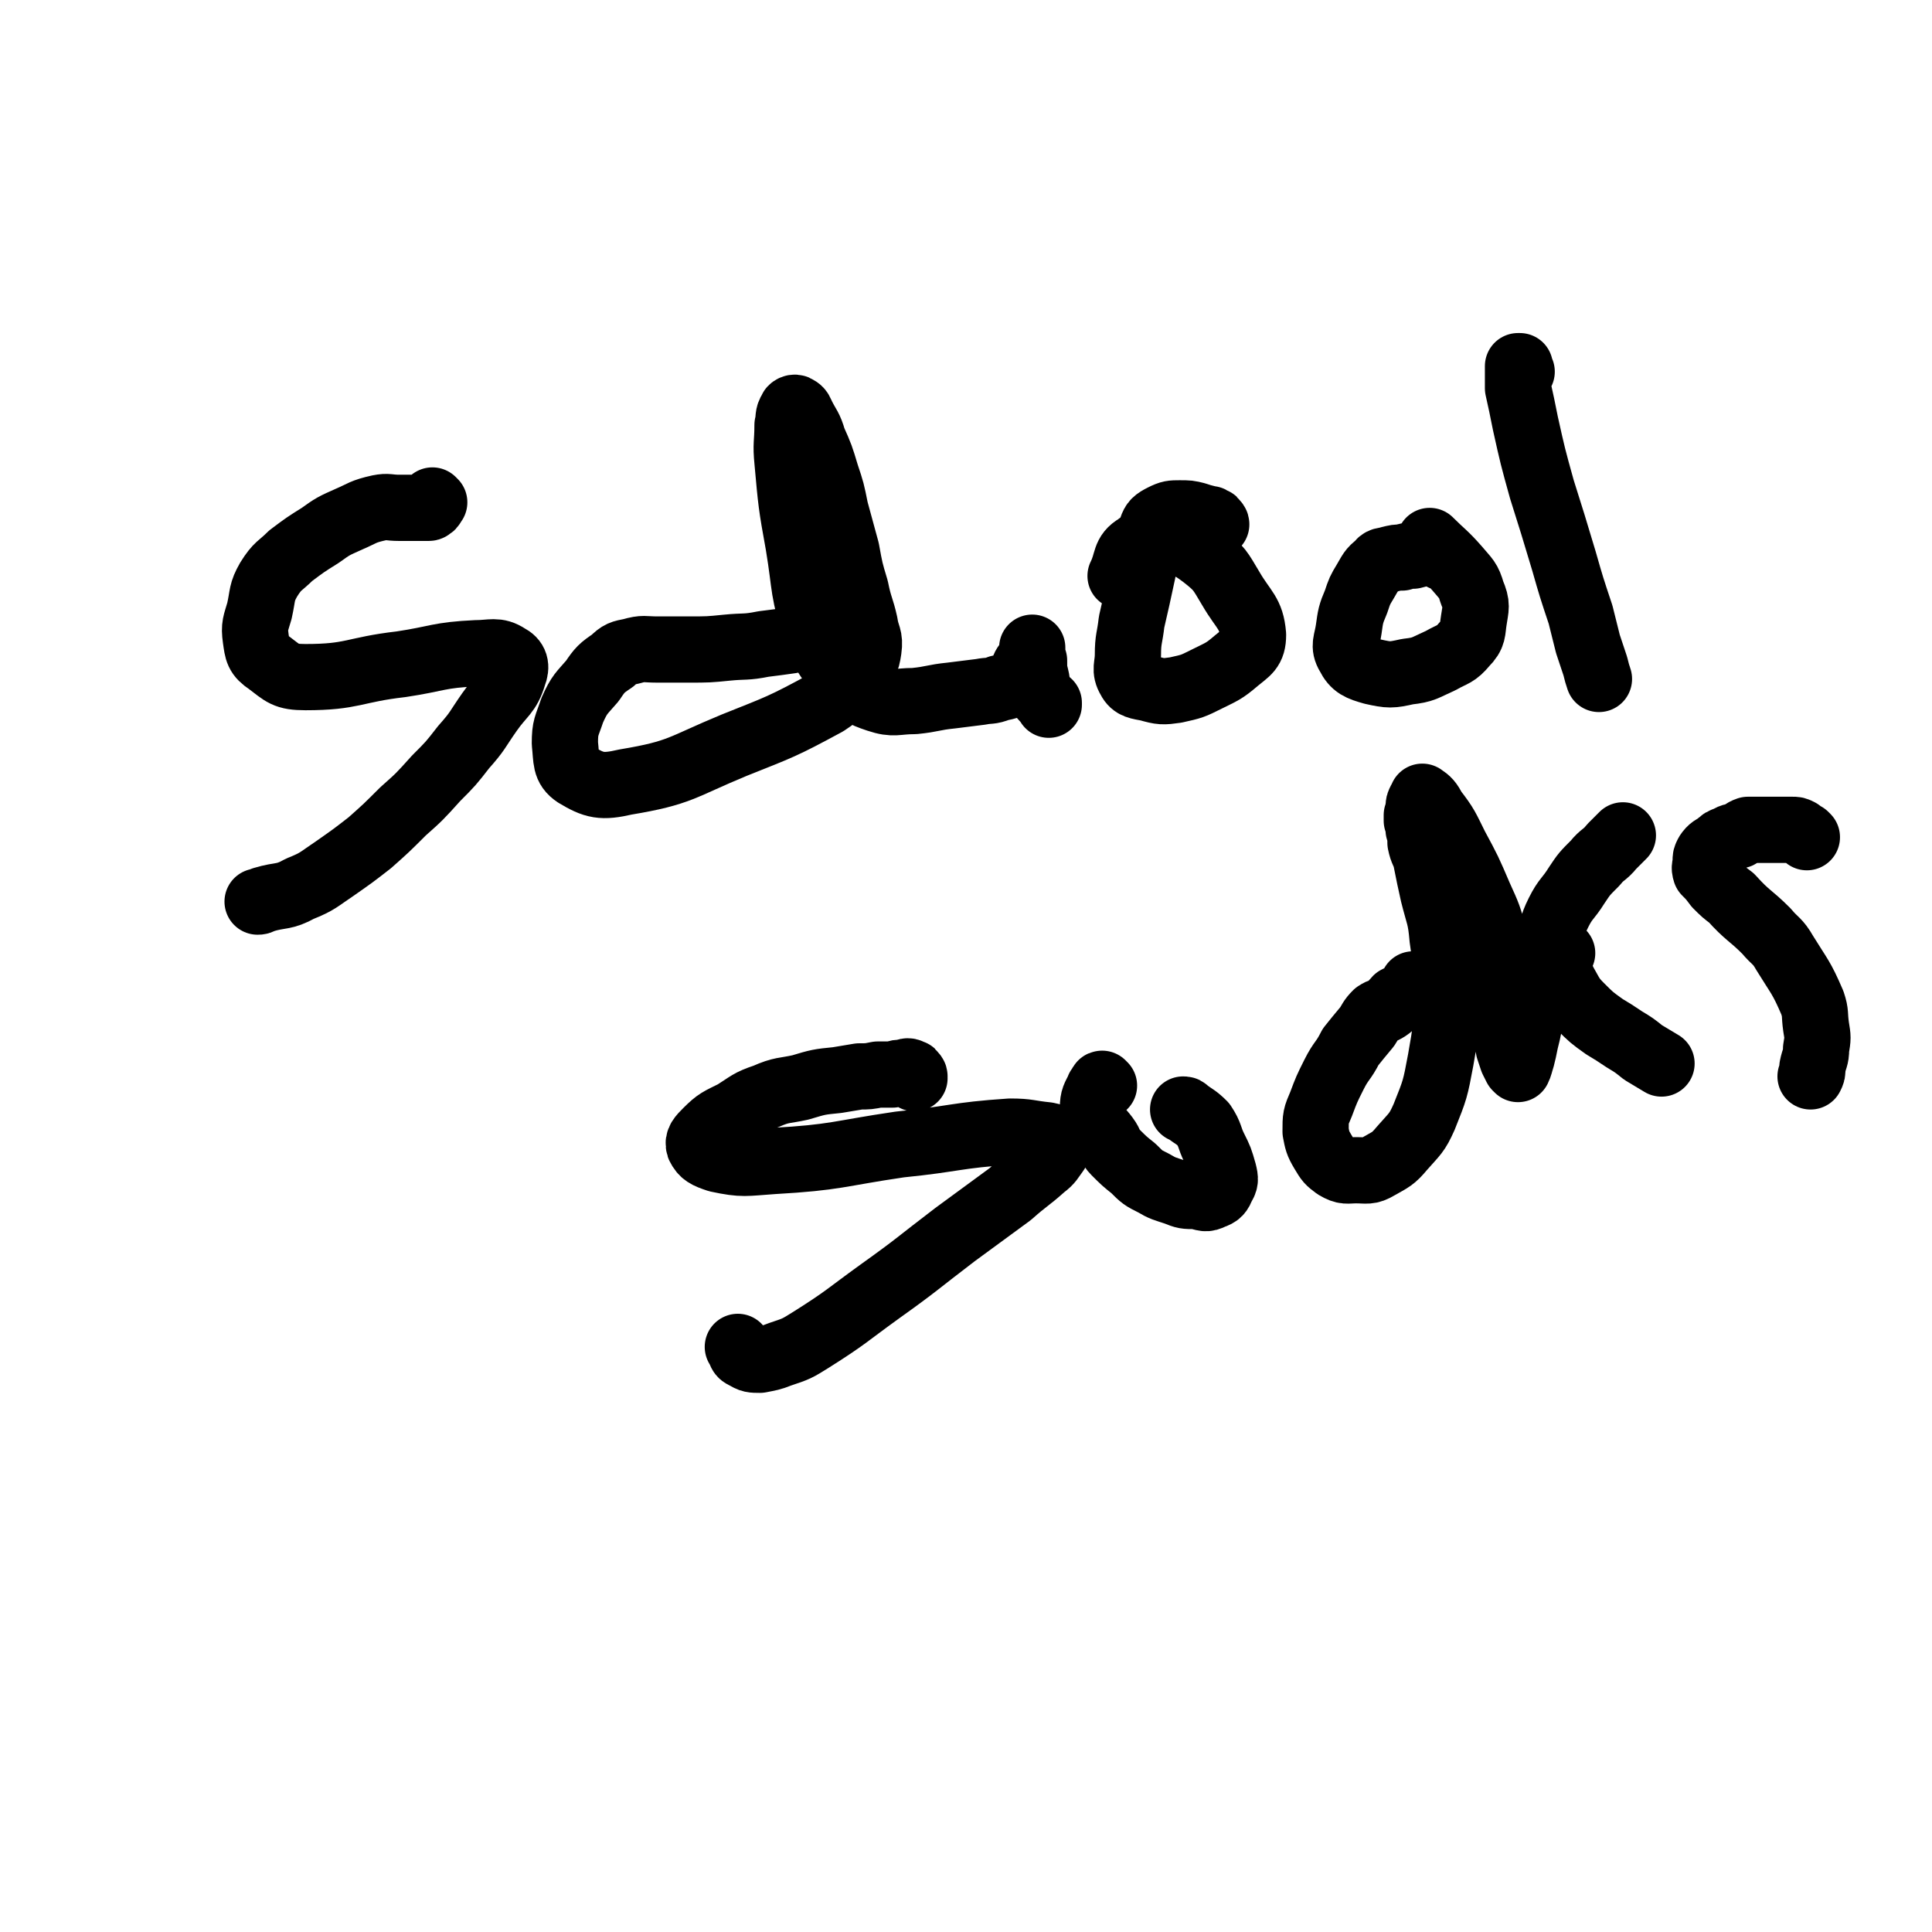
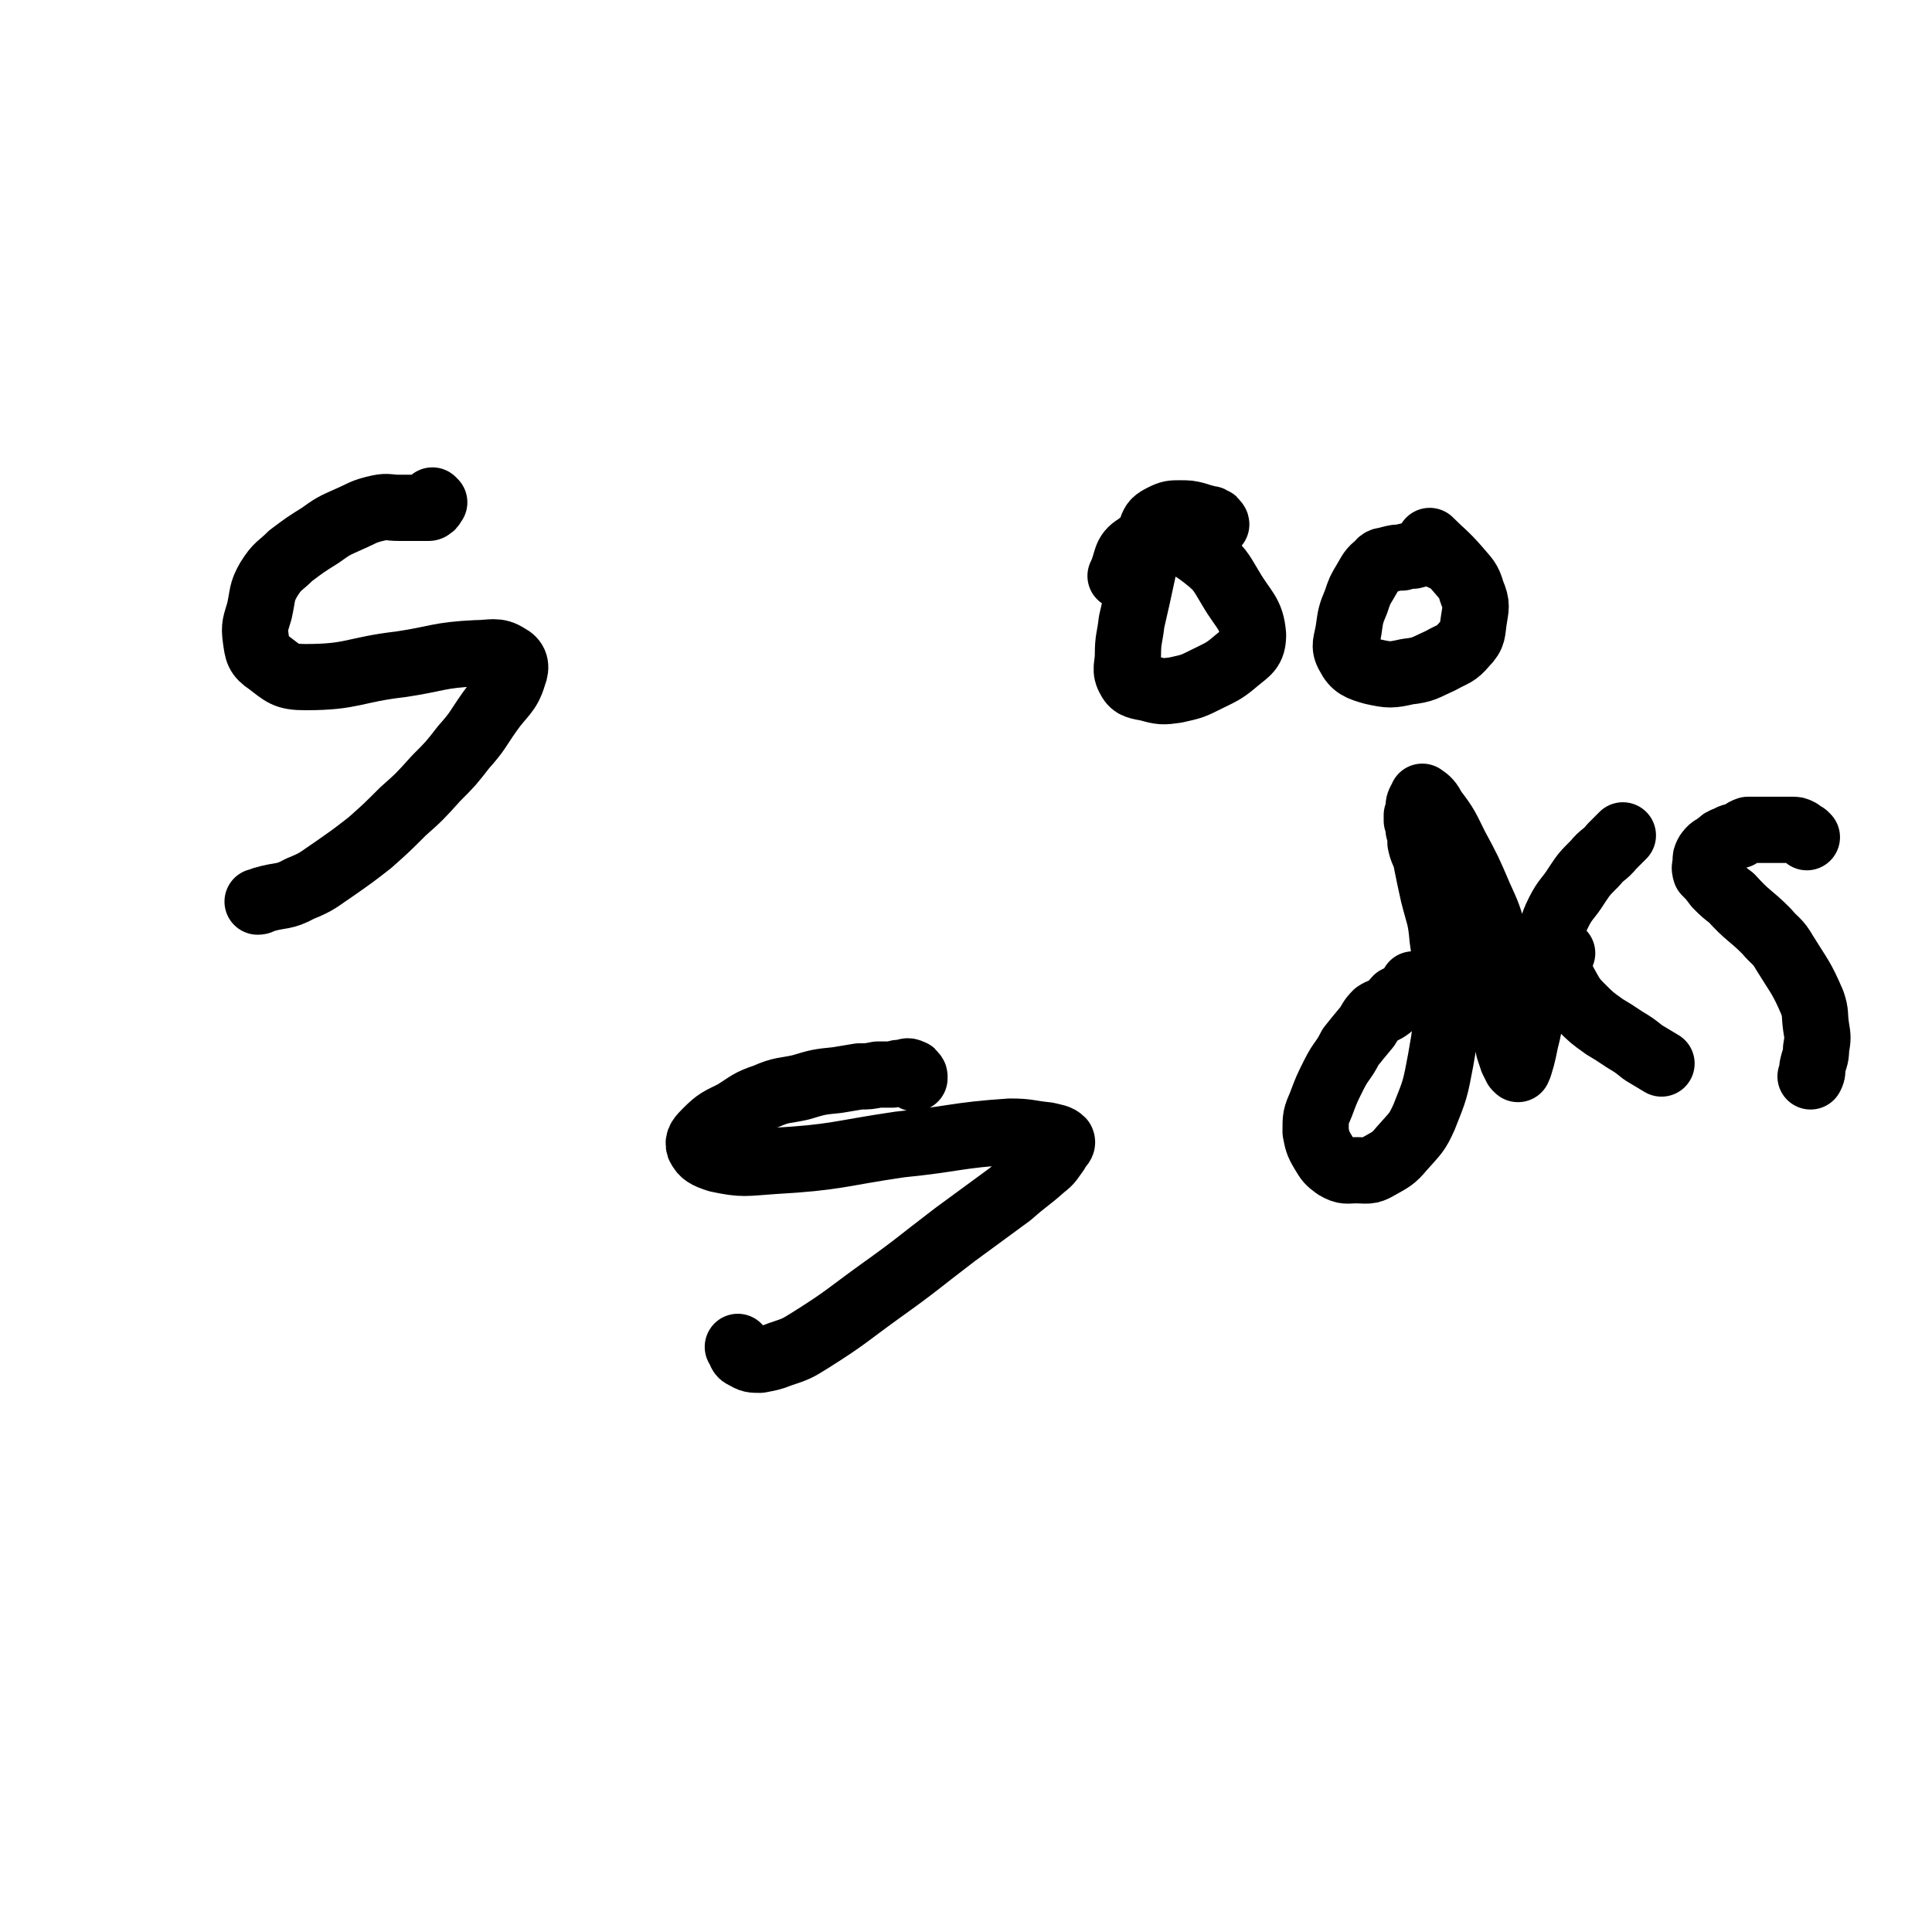
<svg xmlns="http://www.w3.org/2000/svg" viewBox="0 0 1050 1050" version="1.1">
  <g fill="none" stroke="#000000" stroke-width="36" stroke-linecap="round" stroke-linejoin="round">
    <path d="M236,273c0,0 -1,-1 -1,-1 0,1 1,1 0,2 0,1 0,1 -1,1 0,0 0,1 -1,1 -2,0 -2,0 -3,0 -3,0 -3,0 -6,0 -4,0 -4,0 -7,0 -6,0 -6,-1 -11,0 -9,2 -9,3 -16,6 -9,4 -9,4 -16,9 -8,5 -8,5 -16,11 -6,6 -7,5 -12,13 -4,7 -3,8 -5,17 -2,7 -3,8 -2,15 1,7 1,9 7,13 8,6 9,8 20,8 26,0 26,-4 52,-7 20,-3 20,-5 41,-6 8,0 11,-2 17,2 4,2 5,5 3,10 -3,10 -6,10 -13,20 -7,10 -6,10 -14,19 -7,9 -7,9 -15,17 -9,10 -9,10 -18,18 -9,9 -9,9 -18,17 -9,7 -9,7 -19,14 -9,6 -9,7 -19,11 -9,5 -10,3 -20,6 -2,1 -2,1 -3,1 " />
-     <path d="M443,344c0,-1 -1,-2 -1,-1 0,0 0,1 0,2 -2,0 -2,0 -4,0 -4,1 -4,2 -8,3 -7,1 -7,1 -15,2 -10,2 -10,1 -20,2 -10,1 -10,1 -21,1 -8,0 -9,0 -17,0 -7,0 -7,-1 -14,1 -5,1 -6,1 -10,5 -6,4 -7,5 -11,11 -6,7 -7,7 -11,16 -3,9 -4,9 -4,18 1,9 0,13 6,17 10,6 14,7 27,4 30,-5 30,-8 59,-20 25,-10 26,-10 50,-23 9,-6 9,-7 16,-16 5,-5 6,-6 7,-13 1,-7 -1,-7 -2,-14 -2,-9 -3,-9 -5,-19 -3,-10 -3,-10 -5,-21 -3,-11 -3,-11 -6,-22 -2,-10 -2,-10 -5,-19 -3,-10 -3,-10 -7,-19 -2,-7 -3,-7 -6,-13 -1,-2 -1,-3 -3,-4 -1,-1 -3,0 -3,1 -2,3 -1,4 -2,8 0,10 -1,10 0,20 2,22 2,23 6,45 4,24 2,25 10,48 5,14 6,14 16,25 7,7 8,8 17,11 9,3 10,1 20,1 10,-1 10,-2 20,-3 8,-1 8,-1 16,-2 5,-1 5,0 10,-2 5,-1 5,-1 9,-4 4,-3 3,-4 5,-8 2,-3 3,-3 4,-7 0,-1 0,-2 0,-3 0,0 0,0 0,1 0,3 0,3 1,6 0,5 0,5 1,9 1,4 0,4 2,8 2,4 2,3 5,6 0,0 0,0 0,1 " />
    <path d="M661,285c0,-1 -1,-1 -1,-1 0,-1 0,-1 -1,-1 -1,-1 -1,-1 -2,-1 -4,-1 -4,-1 -7,-2 -4,-1 -4,-1 -9,-1 -4,0 -5,0 -9,2 -4,2 -5,3 -6,6 -4,12 -3,12 -5,24 -3,14 -3,14 -6,27 -1,9 -2,9 -2,18 0,6 -2,8 1,13 2,4 5,4 10,5 7,2 8,2 15,1 9,-2 9,-2 17,-6 8,-4 9,-4 16,-10 6,-5 9,-6 9,-14 -1,-12 -5,-13 -12,-25 -6,-10 -6,-11 -15,-18 -8,-6 -9,-6 -18,-7 -9,-2 -12,-3 -18,2 -7,4 -5,8 -9,16 " />
    <path d="M784,303c0,0 0,0 -1,-1 0,0 0,0 0,-1 -1,0 -1,-1 -3,-1 -2,0 -2,0 -5,0 -3,1 -3,1 -7,2 -3,0 -3,0 -6,1 -3,0 -3,0 -7,1 -3,1 -4,0 -6,3 -4,3 -4,4 -7,9 -3,5 -3,5 -5,11 -3,7 -3,8 -4,15 -1,7 -3,9 0,14 3,6 6,7 13,9 9,2 10,2 19,0 9,-1 9,-2 18,-6 7,-4 8,-3 13,-9 5,-5 4,-7 5,-13 1,-7 2,-8 -1,-15 -2,-7 -3,-7 -8,-13 -7,-8 -8,-8 -15,-15 " />
-     <path d="M827,202c0,0 -1,0 -1,-1 0,0 0,0 0,-1 0,0 0,-1 0,-1 0,0 -1,0 -1,0 0,1 0,1 0,2 0,1 0,1 0,3 0,4 0,4 0,7 2,9 2,9 4,19 4,18 4,18 9,36 6,19 6,19 12,39 4,14 4,14 9,29 2,8 2,8 4,16 2,6 2,6 4,12 1,4 1,4 2,7 " />
    <path d="M497,586c0,0 -1,-1 -1,-1 0,0 1,0 1,0 0,-1 -1,-1 -1,-1 0,-1 0,-1 -1,-1 -1,-1 -2,-1 -4,0 -3,0 -3,0 -6,1 -4,0 -4,0 -8,0 -5,1 -5,1 -10,1 -6,1 -6,1 -12,2 -10,1 -10,1 -20,4 -9,2 -10,1 -19,5 -9,3 -9,4 -17,9 -8,4 -9,4 -15,10 -3,3 -5,5 -4,8 2,4 4,5 10,7 14,3 15,2 30,1 35,-2 35,-4 69,-9 30,-3 30,-5 60,-7 10,0 10,1 20,2 4,1 6,1 8,3 1,2 -2,3 -3,6 -3,4 -3,5 -7,8 -9,8 -9,7 -18,15 -15,11 -15,11 -30,22 -21,16 -20,16 -41,31 -18,13 -18,14 -37,26 -8,5 -8,5 -17,8 -5,2 -6,2 -11,3 -4,0 -5,0 -8,-2 -3,-1 -2,-2 -4,-5 " />
-     <path d="M600,590c0,0 -1,-1 -1,-1 -1,0 0,1 -1,2 0,0 -1,0 -1,1 -2,4 -3,5 -3,10 0,4 0,4 1,8 2,4 3,4 6,8 3,4 2,5 5,8 5,5 5,5 10,9 5,5 5,5 11,8 5,3 6,3 12,5 5,2 5,2 11,2 5,1 5,2 9,0 3,-1 4,-2 5,-5 2,-3 2,-4 1,-8 -2,-7 -2,-7 -5,-13 -3,-6 -2,-7 -6,-13 -4,-4 -5,-4 -9,-7 -1,-1 -1,-1 -2,-1 " />
    <path d="M769,536c0,0 0,-1 -1,-1 0,0 0,1 0,2 -1,0 -1,0 -2,1 -3,3 -3,3 -7,5 -2,2 -2,3 -5,5 -3,2 -3,1 -6,3 -3,3 -3,4 -5,7 -5,6 -5,6 -9,11 -4,8 -5,7 -9,15 -4,8 -4,8 -7,16 -3,7 -3,7 -3,15 1,5 1,6 4,11 3,5 3,5 7,8 5,3 6,2 11,2 6,0 7,1 12,-2 7,-4 8,-4 13,-10 7,-8 8,-8 12,-17 6,-15 6,-15 9,-31 3,-17 3,-17 3,-35 1,-16 0,-16 -2,-31 -1,-12 -2,-12 -5,-24 -2,-9 -2,-9 -4,-19 -1,-4 -2,-4 -3,-9 0,-4 0,-4 -1,-7 0,-3 0,-3 -1,-5 0,-2 0,-2 0,-3 1,-2 1,-2 1,-4 0,-2 0,-2 1,-4 1,-1 1,-2 1,-2 3,2 4,3 6,7 7,9 7,10 12,20 7,13 7,13 13,27 5,11 5,11 8,22 2,9 1,9 2,18 1,9 1,9 2,18 1,6 1,6 2,13 1,6 1,6 2,12 1,3 1,3 2,6 1,2 1,2 2,4 0,0 1,1 1,1 1,-2 1,-3 2,-6 1,-4 1,-4 2,-9 2,-8 2,-8 3,-17 2,-9 2,-9 4,-18 2,-9 2,-9 5,-18 3,-8 2,-9 6,-17 4,-8 5,-7 10,-15 4,-6 4,-6 10,-12 4,-5 5,-4 9,-9 3,-3 3,-3 6,-6 " />
    <path d="M849,518c0,0 -1,-1 -1,-1 -1,0 -1,1 -1,2 -1,3 -1,3 0,5 1,5 1,6 3,10 4,7 4,8 9,13 6,6 6,6 13,11 5,3 5,3 11,7 5,3 5,3 10,7 5,3 5,3 10,6 " />
    <path d="M982,455c0,0 -1,-1 -1,-1 0,0 0,0 0,0 -2,-1 -2,-1 -3,-2 -2,-1 -2,-1 -4,-1 -3,0 -3,0 -5,0 -2,0 -2,0 -4,0 -3,0 -3,0 -5,0 -3,0 -3,0 -5,0 -3,0 -3,0 -5,0 -3,1 -3,2 -5,3 -3,1 -3,0 -6,2 -3,1 -3,1 -5,3 -3,2 -4,2 -6,5 -1,2 -1,2 -1,4 0,3 -1,3 0,6 3,3 3,3 6,7 4,4 4,4 8,7 9,10 10,9 19,18 5,6 6,5 10,12 8,13 9,13 15,27 2,6 1,6 2,13 1,6 1,6 0,12 0,5 -1,5 -2,10 0,3 0,3 -1,5 " />
  </g>
</svg>